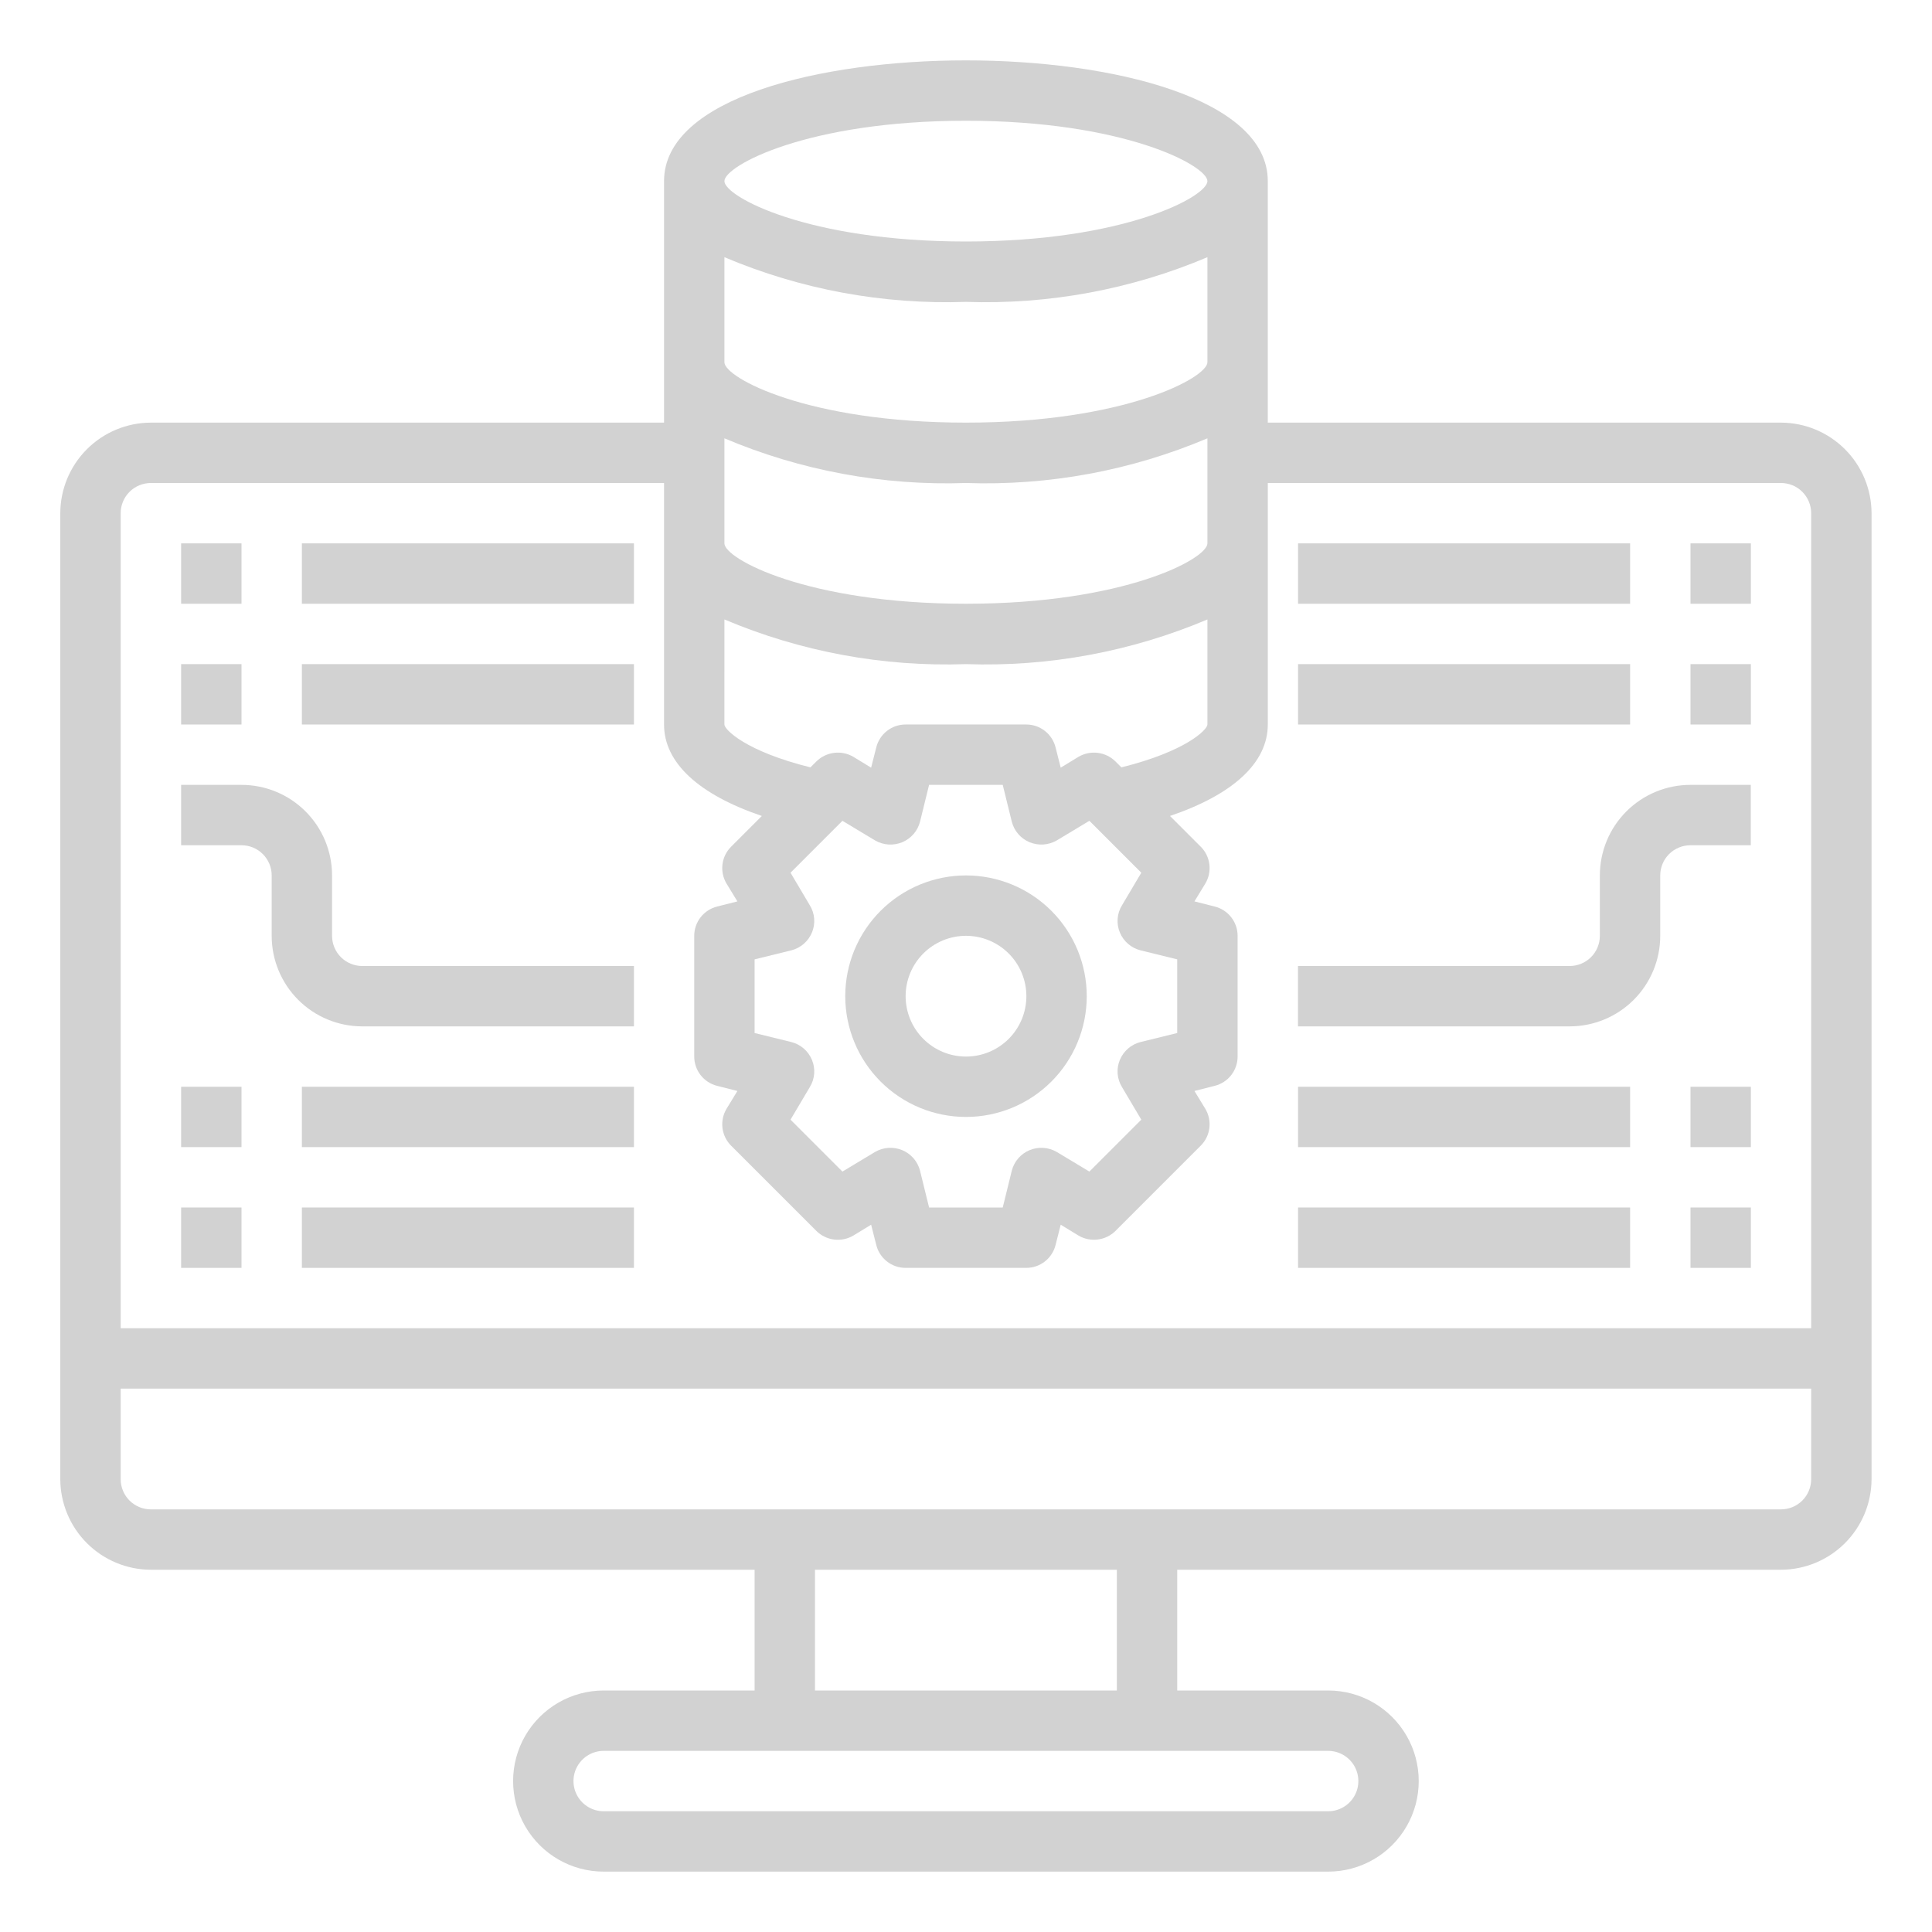
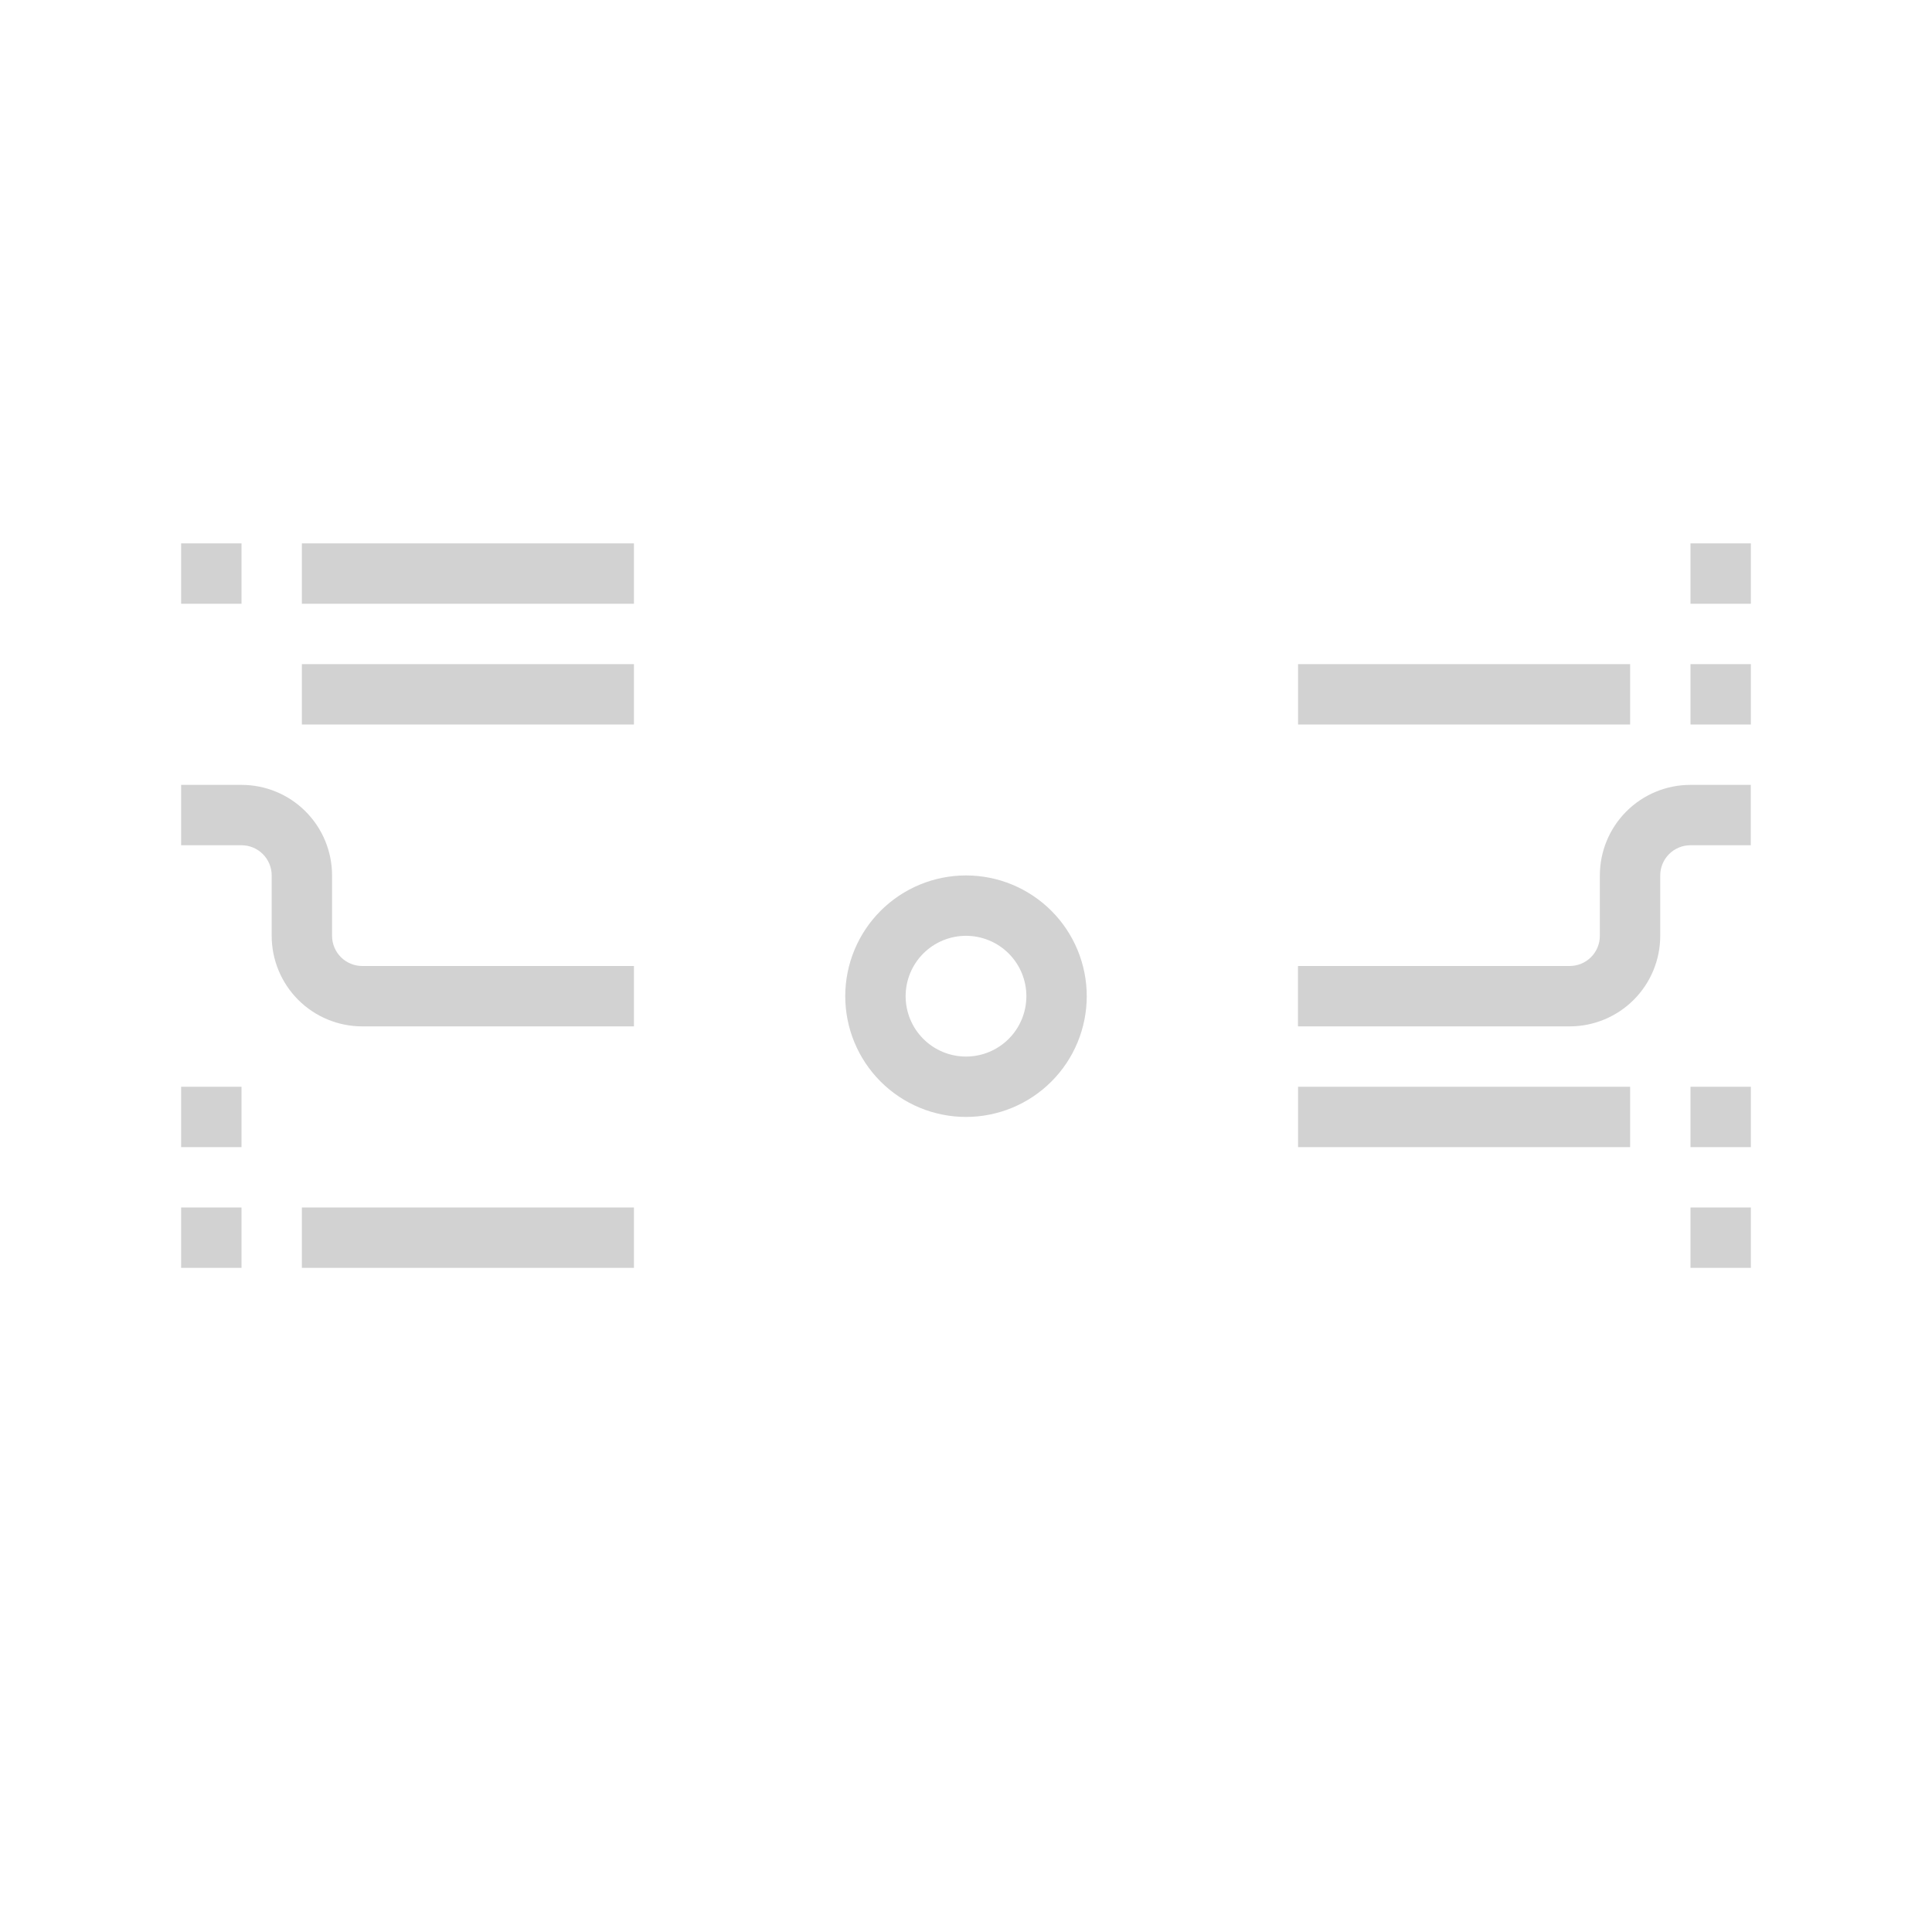
<svg xmlns="http://www.w3.org/2000/svg" width="1200pt" height="1200pt" version="1.1" viewBox="0 0 1200 1200">
  <path d="m112.5 750h37.5v37.5h-37.5z" fill="#d2d2d2" />
  <path d="m187.5 750h206.25v37.5h-206.25z" fill="#d2d2d2" />
  <path d="m112.5 675h37.5v37.5h-37.5z" fill="#d2d2d2" />
-   <path d="m187.5 675h206.25v37.5h-206.25z" fill="#d2d2d2" />
  <path d="m112.5 337.5h37.5v37.5h-37.5z" fill="#d2d2d2" />
  <path d="m187.5 337.5h206.25v37.5h-206.25z" fill="#d2d2d2" />
-   <path d="m112.5 412.5h37.5v37.5h-37.5z" fill="#d2d2d2" />
  <path d="m187.5 412.5h206.25v37.5h-206.25z" fill="#d2d2d2" />
  <path d="m1050 337.5h37.5v37.5h-37.5z" fill="#d2d2d2" />
-   <path d="m806.25 337.5h206.25v37.5h-206.25z" fill="#d2d2d2" />
  <path d="m1050 412.5h37.5v37.5h-37.5z" fill="#d2d2d2" />
  <path d="m806.25 412.5h206.25v37.5h-206.25z" fill="#d2d2d2" />
  <path d="m168.75 543.75v37.5c0 14.918 5.926 29.227 16.477 39.773 10.547 10.551 24.855 16.477 39.773 16.477h168.75v-37.5h-168.75c-4.973 0-9.742-1.977-13.258-5.492-3.516-3.516-5.492-8.285-5.492-13.258v-37.5c0-14.918-5.926-29.227-16.477-39.773-10.547-10.551-24.855-16.477-39.773-16.477h-37.5v37.5h37.5c4.973 0 9.742 1.977 13.258 5.492 3.516 3.516 5.492 8.285 5.492 13.258z" fill="#d2d2d2" />
  <path d="m1050 750h37.5v37.5h-37.5z" fill="#d2d2d2" />
-   <path d="m806.25 750h206.25v37.5h-206.25z" fill="#d2d2d2" />
  <path d="m1050 675h37.5v37.5h-37.5z" fill="#d2d2d2" />
  <path d="m806.25 675h206.25v37.5h-206.25z" fill="#d2d2d2" />
  <path d="m1031.2 581.25v-37.5c0-4.973 1.977-9.742 5.492-13.258 3.516-3.516 8.285-5.492 13.258-5.492h37.5v-37.5h-37.5c-14.918 0-29.227 5.926-39.773 16.477-10.551 10.547-16.477 24.855-16.477 39.773v37.5c0 4.973-1.977 9.742-5.492 13.258-3.516 3.516-8.285 5.492-13.258 5.492h-168.75v37.5h168.75c14.918 0 29.227-5.926 39.773-16.477 10.551-10.547 16.477-24.855 16.477-39.773z" fill="#d2d2d2" />
-   <path d="m1106.2 262.5h-318.75v-150c0-51.562-97.125-75-187.5-75s-187.5 23.438-187.5 75v150h-318.75c-14.906 0.043-29.188 5.984-39.727 16.523-10.539 10.539-16.48 24.82-16.523 39.727v600c0.043 14.906 5.984 29.188 16.523 39.727 10.539 10.539 24.82 16.48 39.727 16.523h375v75h-93.75c-20.098 0-38.664 10.723-48.715 28.125-10.047 17.402-10.047 38.848 0 56.25 10.051 17.402 28.617 28.125 48.715 28.125h450c20.098 0 38.664-10.723 48.715-28.125 10.047-17.402 10.047-38.848 0-56.25-10.051-17.402-28.617-28.125-48.715-28.125h-93.75v-75h375c14.906-0.043 29.188-5.984 39.727-16.523 10.539-10.539 16.48-24.82 16.523-39.727v-600c-0.043-14.906-5.984-29.188-16.523-39.727-10.539-10.539-24.82-16.48-39.727-16.523zm-506.25-187.5c98.438 0 150 27.938 150 37.5s-51.562 37.5-150 37.5-150-27.938-150-37.5 51.562-37.5 150-37.5zm-150 84.75c47.387 20.051 98.578 29.52 150 27.75 51.422 1.77 102.61-7.699 150-27.75v65.25c0 9.562-51.562 37.5-150 37.5s-150-27.938-150-37.5zm0 112.5c47.387 20.051 98.578 29.52 150 27.75 51.422 1.77 102.61-7.699 150-27.75v65.25c0 9.562-51.562 37.5-150 37.5s-150-27.938-150-37.5zm0 112.5c47.387 20.051 98.578 29.52 150 27.75 51.422 1.77 102.61-7.699 150-27.75v65.25c0 3.188-13.312 16.688-53.438 26.625l-3.75-3.75c-2.981-2.91-6.832-4.758-10.961-5.266-4.133-0.512-8.32 0.352-11.914 2.453l-11.062 6.75-3.188-12.562c-1.004-4.066-3.344-7.676-6.637-10.258-3.297-2.586-7.363-3.988-11.551-3.992h-75c-4.188 0.004-8.254 1.406-11.551 3.992-3.293 2.582-5.633 6.191-6.637 10.258l-3.188 12.562-11.062-6.75c-3.594-2.102-7.781-2.965-11.914-2.453-4.129 0.508-7.981 2.356-10.961 5.266l-3.75 3.75c-40.125-9.938-53.438-23.438-53.438-26.625zm245.62 194.44c2.273 5.488 6.996 9.586 12.75 11.062l22.875 5.625v45.75l-22.875 5.625c-5.754 1.477-10.477 5.574-12.75 11.062-2.305 5.508-1.816 11.789 1.312 16.875l12 20.25-32.25 32.25-20.25-12.188c-5.144-2.981-11.383-3.394-16.875-1.125-5.488 2.273-9.586 6.996-11.062 12.75l-5.625 22.875h-45.75l-5.625-22.875c-1.477-5.754-5.574-10.477-11.062-12.75-5.492-2.269-11.73-1.855-16.875 1.125l-20.25 12.188-32.25-32.25 12-20.25c3.129-5.086 3.617-11.367 1.312-16.875-2.273-5.488-6.996-9.586-12.75-11.062l-22.875-5.625v-45.75l22.875-5.625c5.754-1.477 10.477-5.574 12.75-11.062 2.305-5.508 1.816-11.789-1.312-16.875l-12-20.25 32.25-32.25 20.25 12.188c5.144 2.981 11.383 3.394 16.875 1.125 5.488-2.273 9.586-6.996 11.062-12.75l5.625-22.875h45.75l5.625 22.875c1.477 5.754 5.574 10.477 11.062 12.75 5.492 2.269 11.73 1.855 16.875-1.125l20.25-12.188 32.25 32.25-12 20.25c-3.129 5.086-3.617 11.367-1.312 16.875zm129.38 508.31c6.699 0 12.887 3.574 16.238 9.375 3.348 5.801 3.348 12.949 0 18.75-3.352 5.801-9.539 9.375-16.238 9.375h-450c-6.699 0-12.887-3.574-16.238-9.375-3.348-5.801-3.348-12.949 0-18.75 3.352-5.801 9.539-9.375 16.238-9.375zm-318.75-37.5v-75h187.5v75zm618.75-131.25c0 4.973-1.977 9.742-5.492 13.258-3.516 3.516-8.285 5.492-13.258 5.492h-1012.5c-4.973 0-9.742-1.977-13.258-5.492-3.516-3.516-5.492-8.285-5.492-13.258v-56.25h1050zm0-93.75h-1050v-506.25c0-4.973 1.977-9.742 5.492-13.258 3.516-3.516 8.285-5.492 13.258-5.492h318.75v150c0 23.812 21.562 43.5 60.75 56.812l-19.125 19.125c-2.949 2.957-4.828 6.812-5.336 10.953-0.508 4.144 0.379 8.34 2.523 11.922l6.75 11.062-12.562 3.188c-4.066 1.004-7.676 3.344-10.258 6.637-2.586 3.297-3.988 7.363-3.992 11.551v75c0.004 4.188 1.406 8.254 3.992 11.551 2.582 3.293 6.191 5.633 10.258 6.637l12.562 3.188-6.75 11.062c-2.144 3.582-3.031 7.777-2.523 11.922 0.508 4.141 2.387 7.996 5.336 10.953l53.062 53.062c2.977 2.914 6.828 4.769 10.961 5.277 4.133 0.508 8.32-0.359 11.914-2.465l11.062-6.75 3.188 12.562c1.004 4.066 3.344 7.676 6.637 10.258 3.297 2.586 7.363 3.988 11.551 3.992h75c4.188-0.004 8.254-1.406 11.551-3.992 3.293-2.582 5.633-6.191 6.637-10.258l3.188-12.562 11.062 6.75c3.594 2.102 7.781 2.965 11.914 2.453 4.129-0.508 7.981-2.356 10.961-5.266l53.062-53.062c2.949-2.957 4.828-6.812 5.336-10.953 0.508-4.144-0.379-8.34-2.523-11.922l-6.75-11.062 12.562-3.188c4.066-1.004 7.676-3.344 10.258-6.637 2.586-3.297 3.988-7.363 3.992-11.551v-75c-0.004-4.188-1.406-8.254-3.992-11.551-2.582-3.293-6.191-5.633-10.258-6.637l-12.562-3.188 6.75-11.062c2.144-3.582 3.031-7.777 2.523-11.922-0.508-4.141-2.387-7.996-5.336-10.953l-19.125-19.125c39.188-13.312 60.75-33 60.75-56.812v-150h318.75c4.973 0 9.742 1.977 13.258 5.492 3.516 3.516 5.492 8.285 5.492 13.258z" fill="#d2d2d2" />
  <path d="m600 543.75c-19.891 0-38.969 7.902-53.031 21.969-14.066 14.062-21.969 33.141-21.969 53.031s7.902 38.969 21.969 53.031c14.062 14.066 33.141 21.969 53.031 21.969s38.969-7.902 53.031-21.969c14.066-14.062 21.969-33.141 21.969-53.031s-7.902-38.969-21.969-53.031c-14.062-14.066-33.141-21.969-53.031-21.969zm0 112.5c-9.945 0-19.484-3.949-26.516-10.984-7.035-7.031-10.984-16.57-10.984-26.516s3.949-19.484 10.984-26.516c7.031-7.035 16.57-10.984 26.516-10.984s19.484 3.949 26.516 10.984c7.035 7.031 10.984 16.57 10.984 26.516s-3.949 19.484-10.984 26.516c-7.031 7.035-16.57 10.984-26.516 10.984z" fill="#d2d2d2" />
</svg>